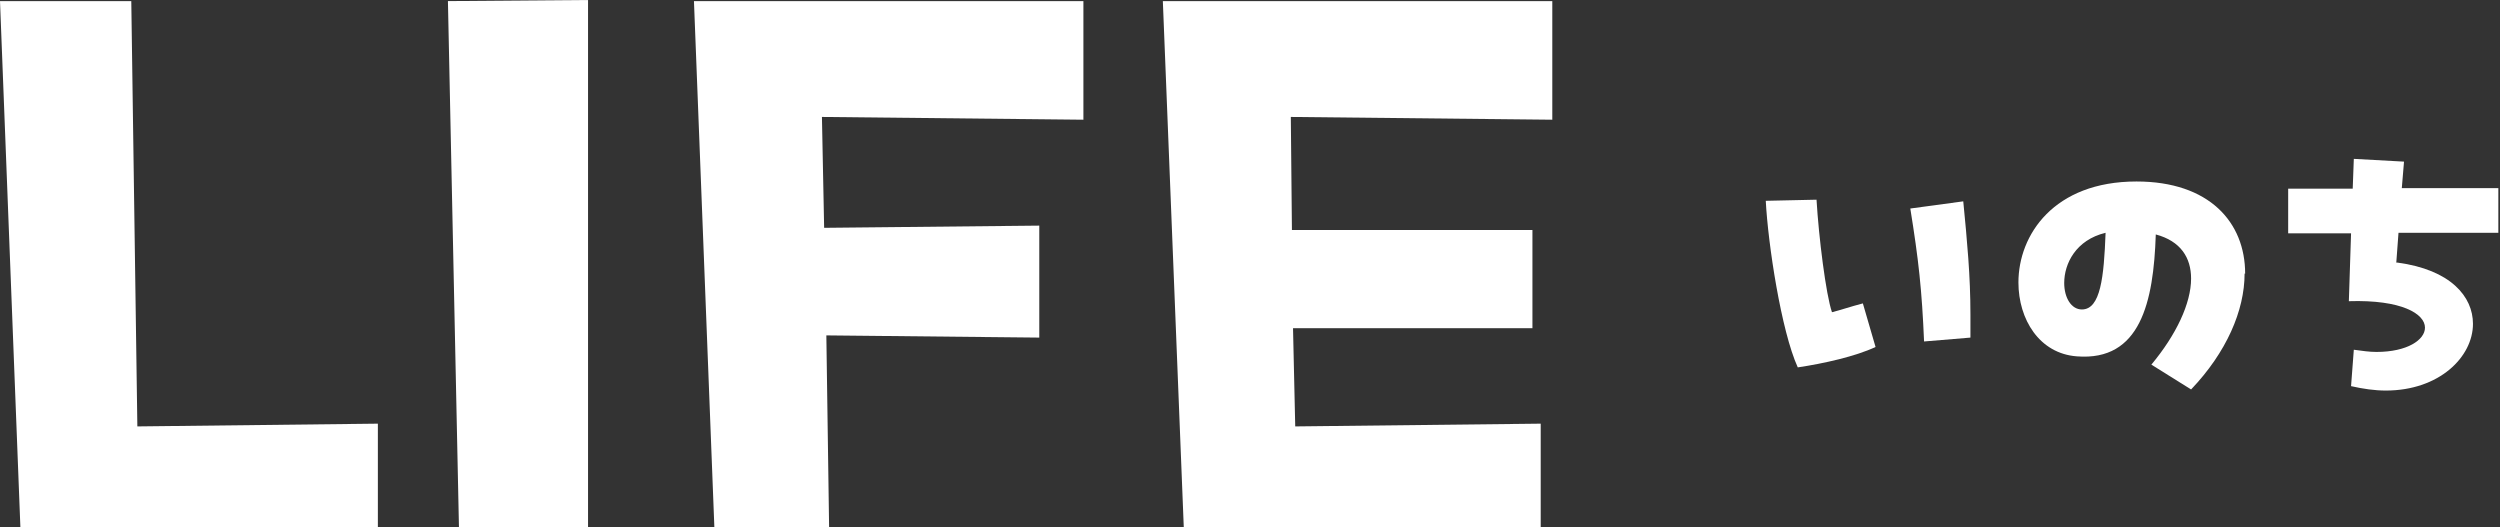
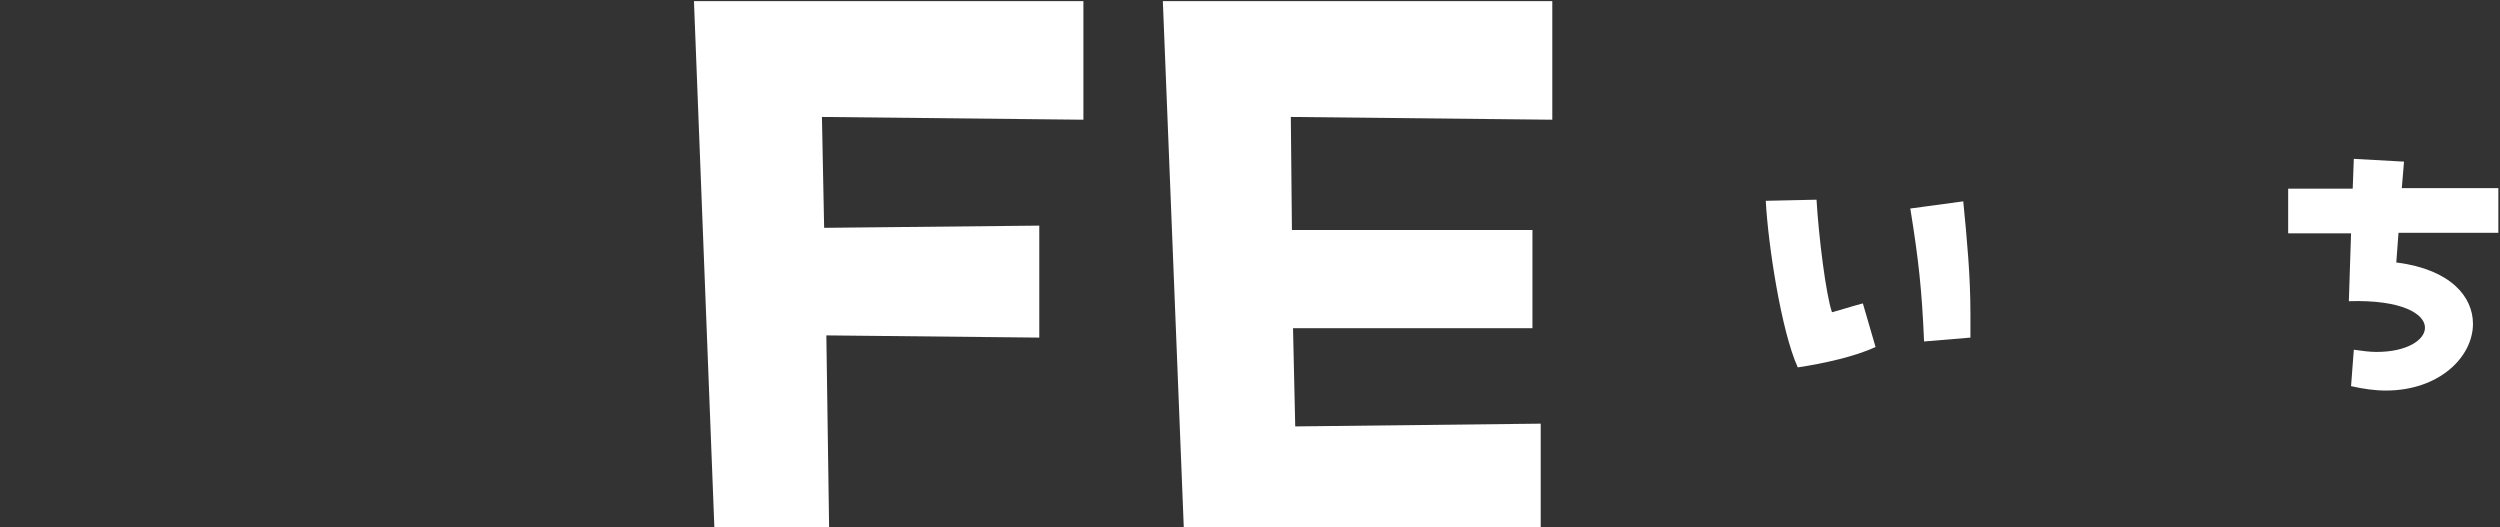
<svg xmlns="http://www.w3.org/2000/svg" id="_レイヤー_2" viewBox="0 0 45.32 9.56">
  <rect x="0" y="0" width="45.32" height="9.56" fill="#333333" stroke="none" />
  <defs>
    <style>.cls-1{fill:#fff;}</style>
  </defs>
  <g id="top">
-     <path class="cls-1" d="M2.49,7.73l4.36-.05v1.89H.37L0,.02h2.38l.11,7.71Z" />
-     <path class="cls-1" d="M8.32,9.56L8.12.02l2.54-.02v9.56h-2.35Z" />
    <path class="cls-1" d="M19.63,2.17l-4.73-.05.04,2.01,3.9-.04v2.03l-3.86-.04.05,3.48h-2.08L12.58.02h7.06v2.15Z" />
    <path class="cls-1" d="M28.13,2.17l-4.73-.05.02,2.05h4.36v1.78h-4.34l.04,1.78,4.45-.05v1.89h-6.47L21.08.02h7.06v2.15Z" />
    <path class="cls-1" d="M32.02,3.64l.91-.02c.04.68.17,1.72.28,2.04.16-.04.33-.1.56-.16l.23.79c-.36.17-.94.3-1.41.37-.3-.66-.54-2.24-.58-3.02ZM34.88,6.2c-.04-.95-.1-1.49-.25-2.42l.96-.13c.07.72.13,1.35.13,2.05,0,.13,0,.27,0,.42l-.84.07Z" />
-     <path class="cls-1" d="M40.69,4.96c0,.67-.33,1.43-.97,2.1l-.72-.45c.45-.54.72-1.11.72-1.56,0-.38-.19-.68-.64-.8-.04,1.23-.28,2.3-1.43,2.21-.68-.05-1.06-.67-1.06-1.34,0-.86.64-1.83,2.14-1.83,1.32,0,1.97.74,1.97,1.67ZM38.17,4.22c-.54.13-.75.56-.75.91,0,.27.13.48.32.48.34,0,.4-.59.43-1.39Z" />
    <path class="cls-1" d="M43.46,4.76c.97.13,1.37.62,1.37,1.11,0,.6-.61,1.21-1.58,1.21-.2,0-.41-.03-.63-.08l.05-.66c.15.02.28.04.41.04.56,0,.88-.22.88-.44,0-.25-.42-.51-1.38-.48l.04-1.23h-1.14v-.81s1.17,0,1.17,0l.02-.54.91.05-.04.48h1.75v.81s-1.81,0-1.81,0l-.04.54Z" />
  </g>
</svg>